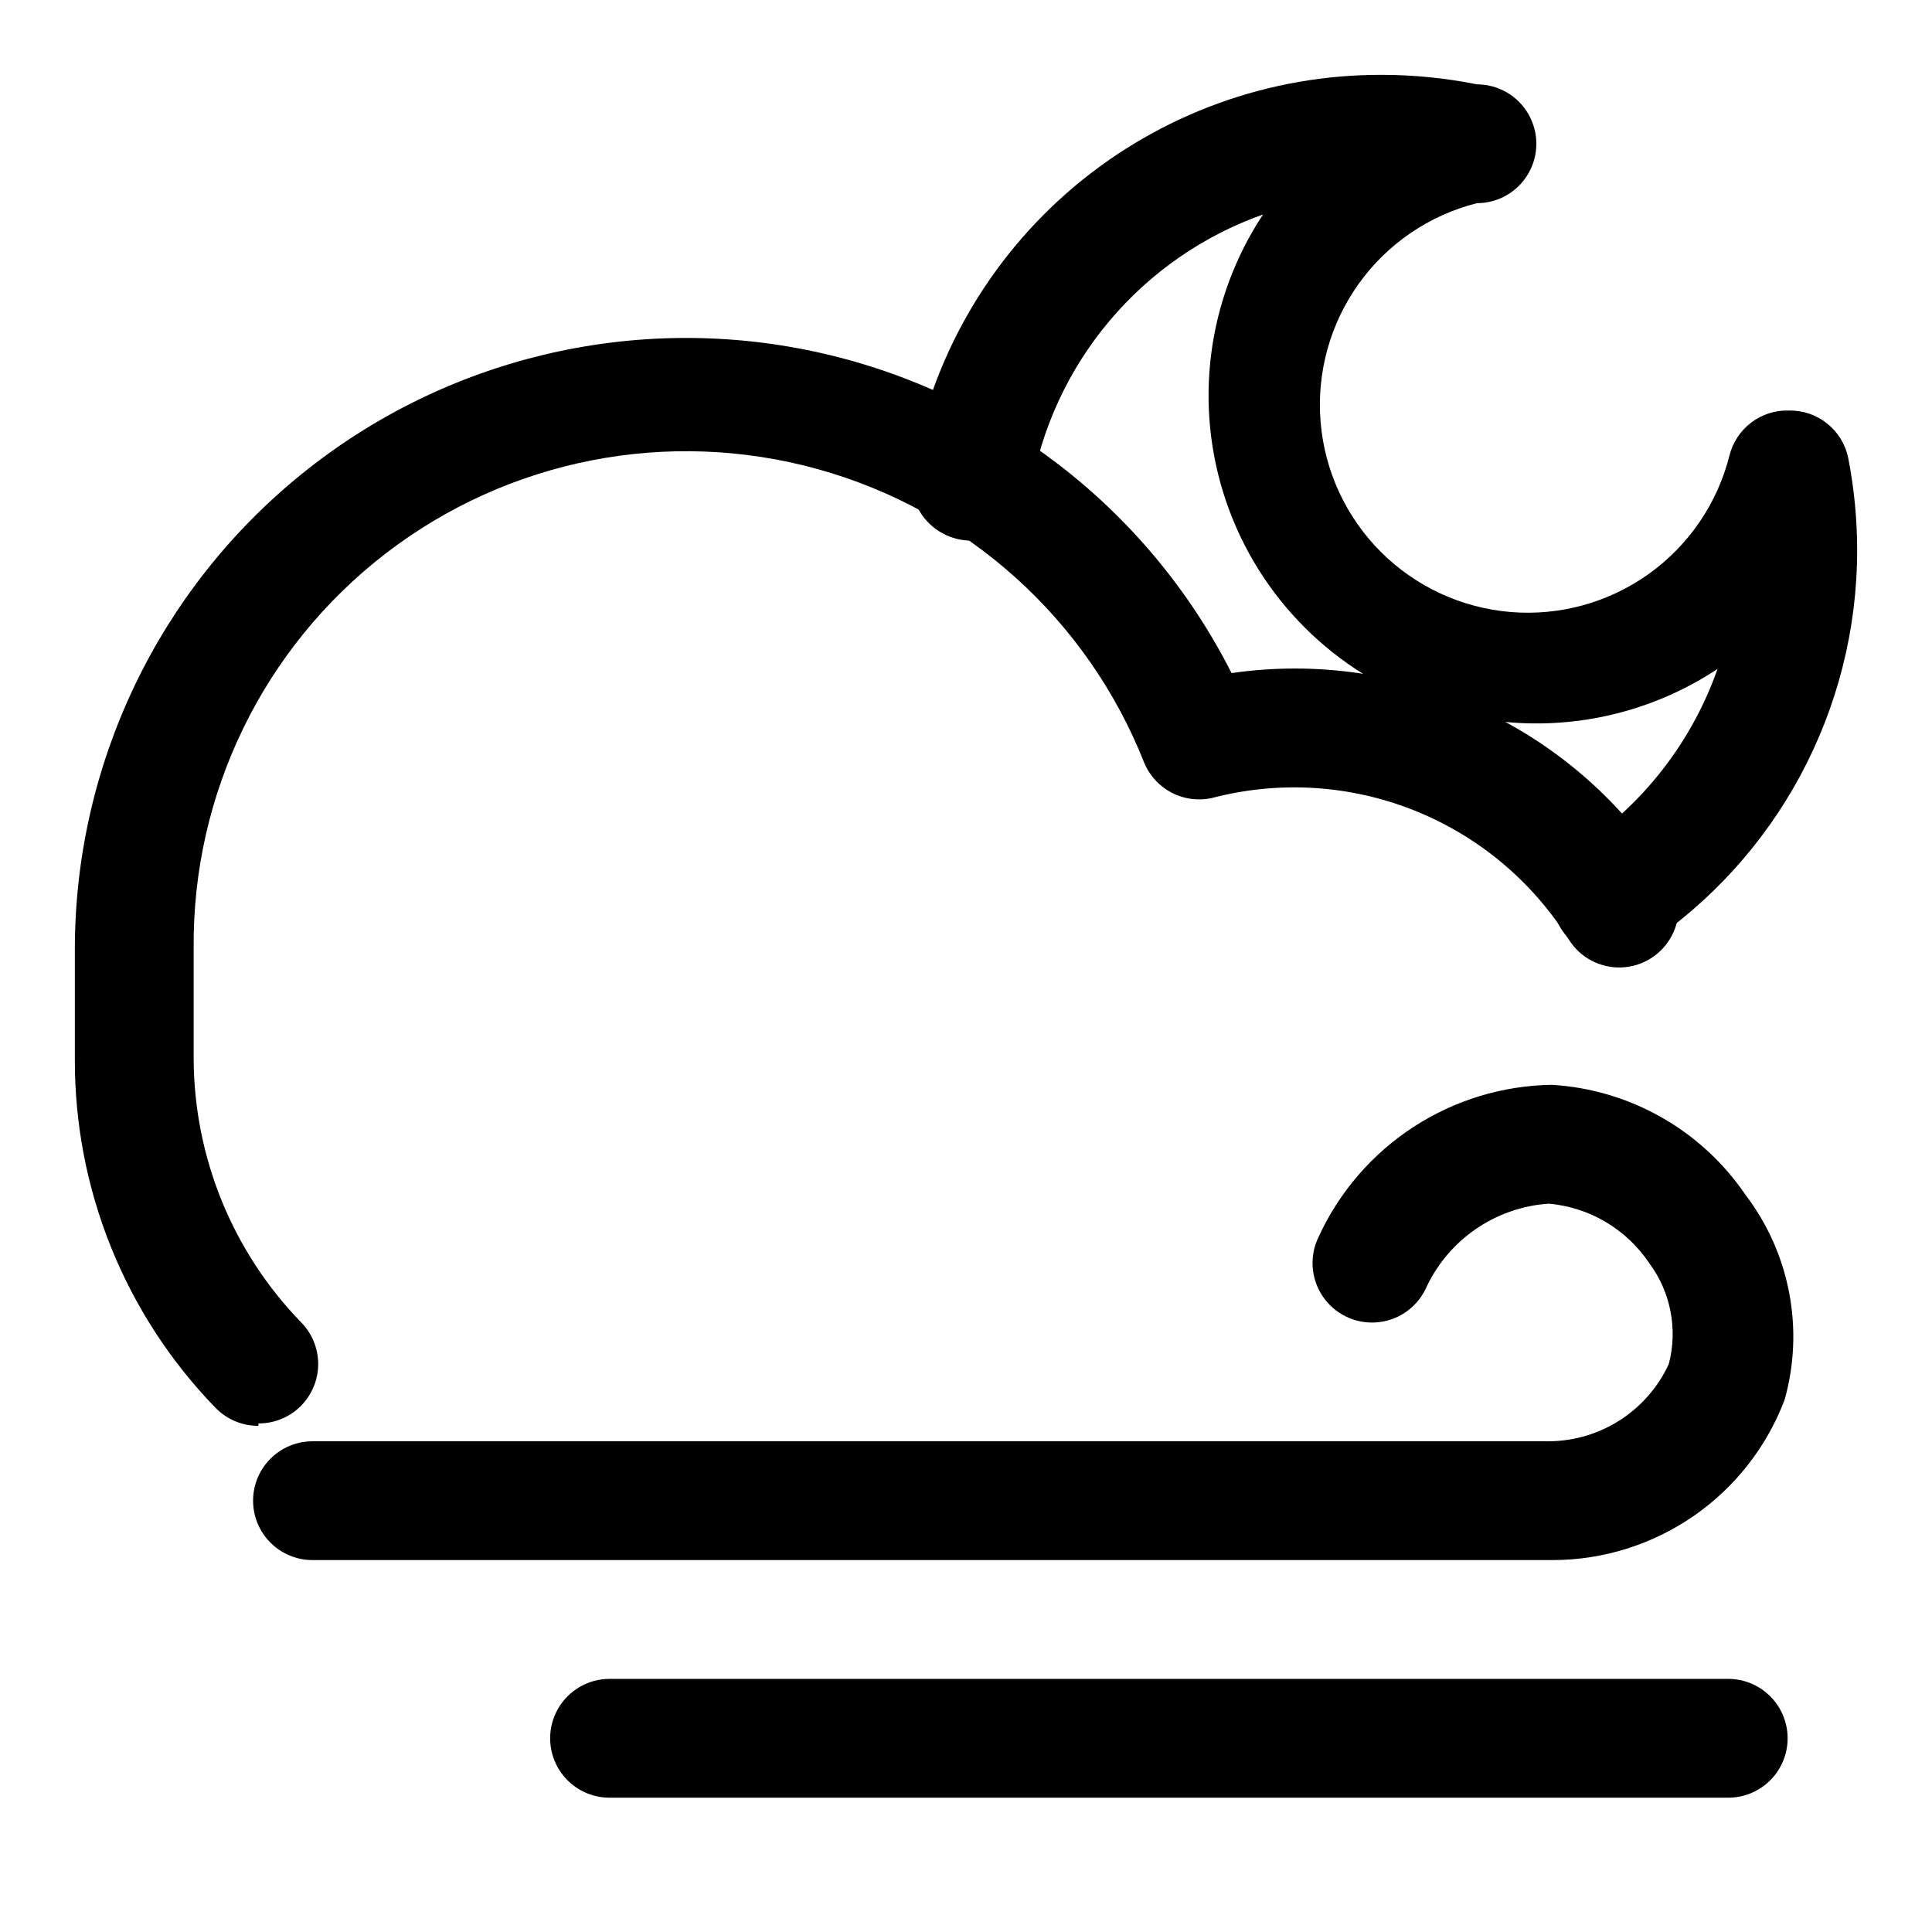
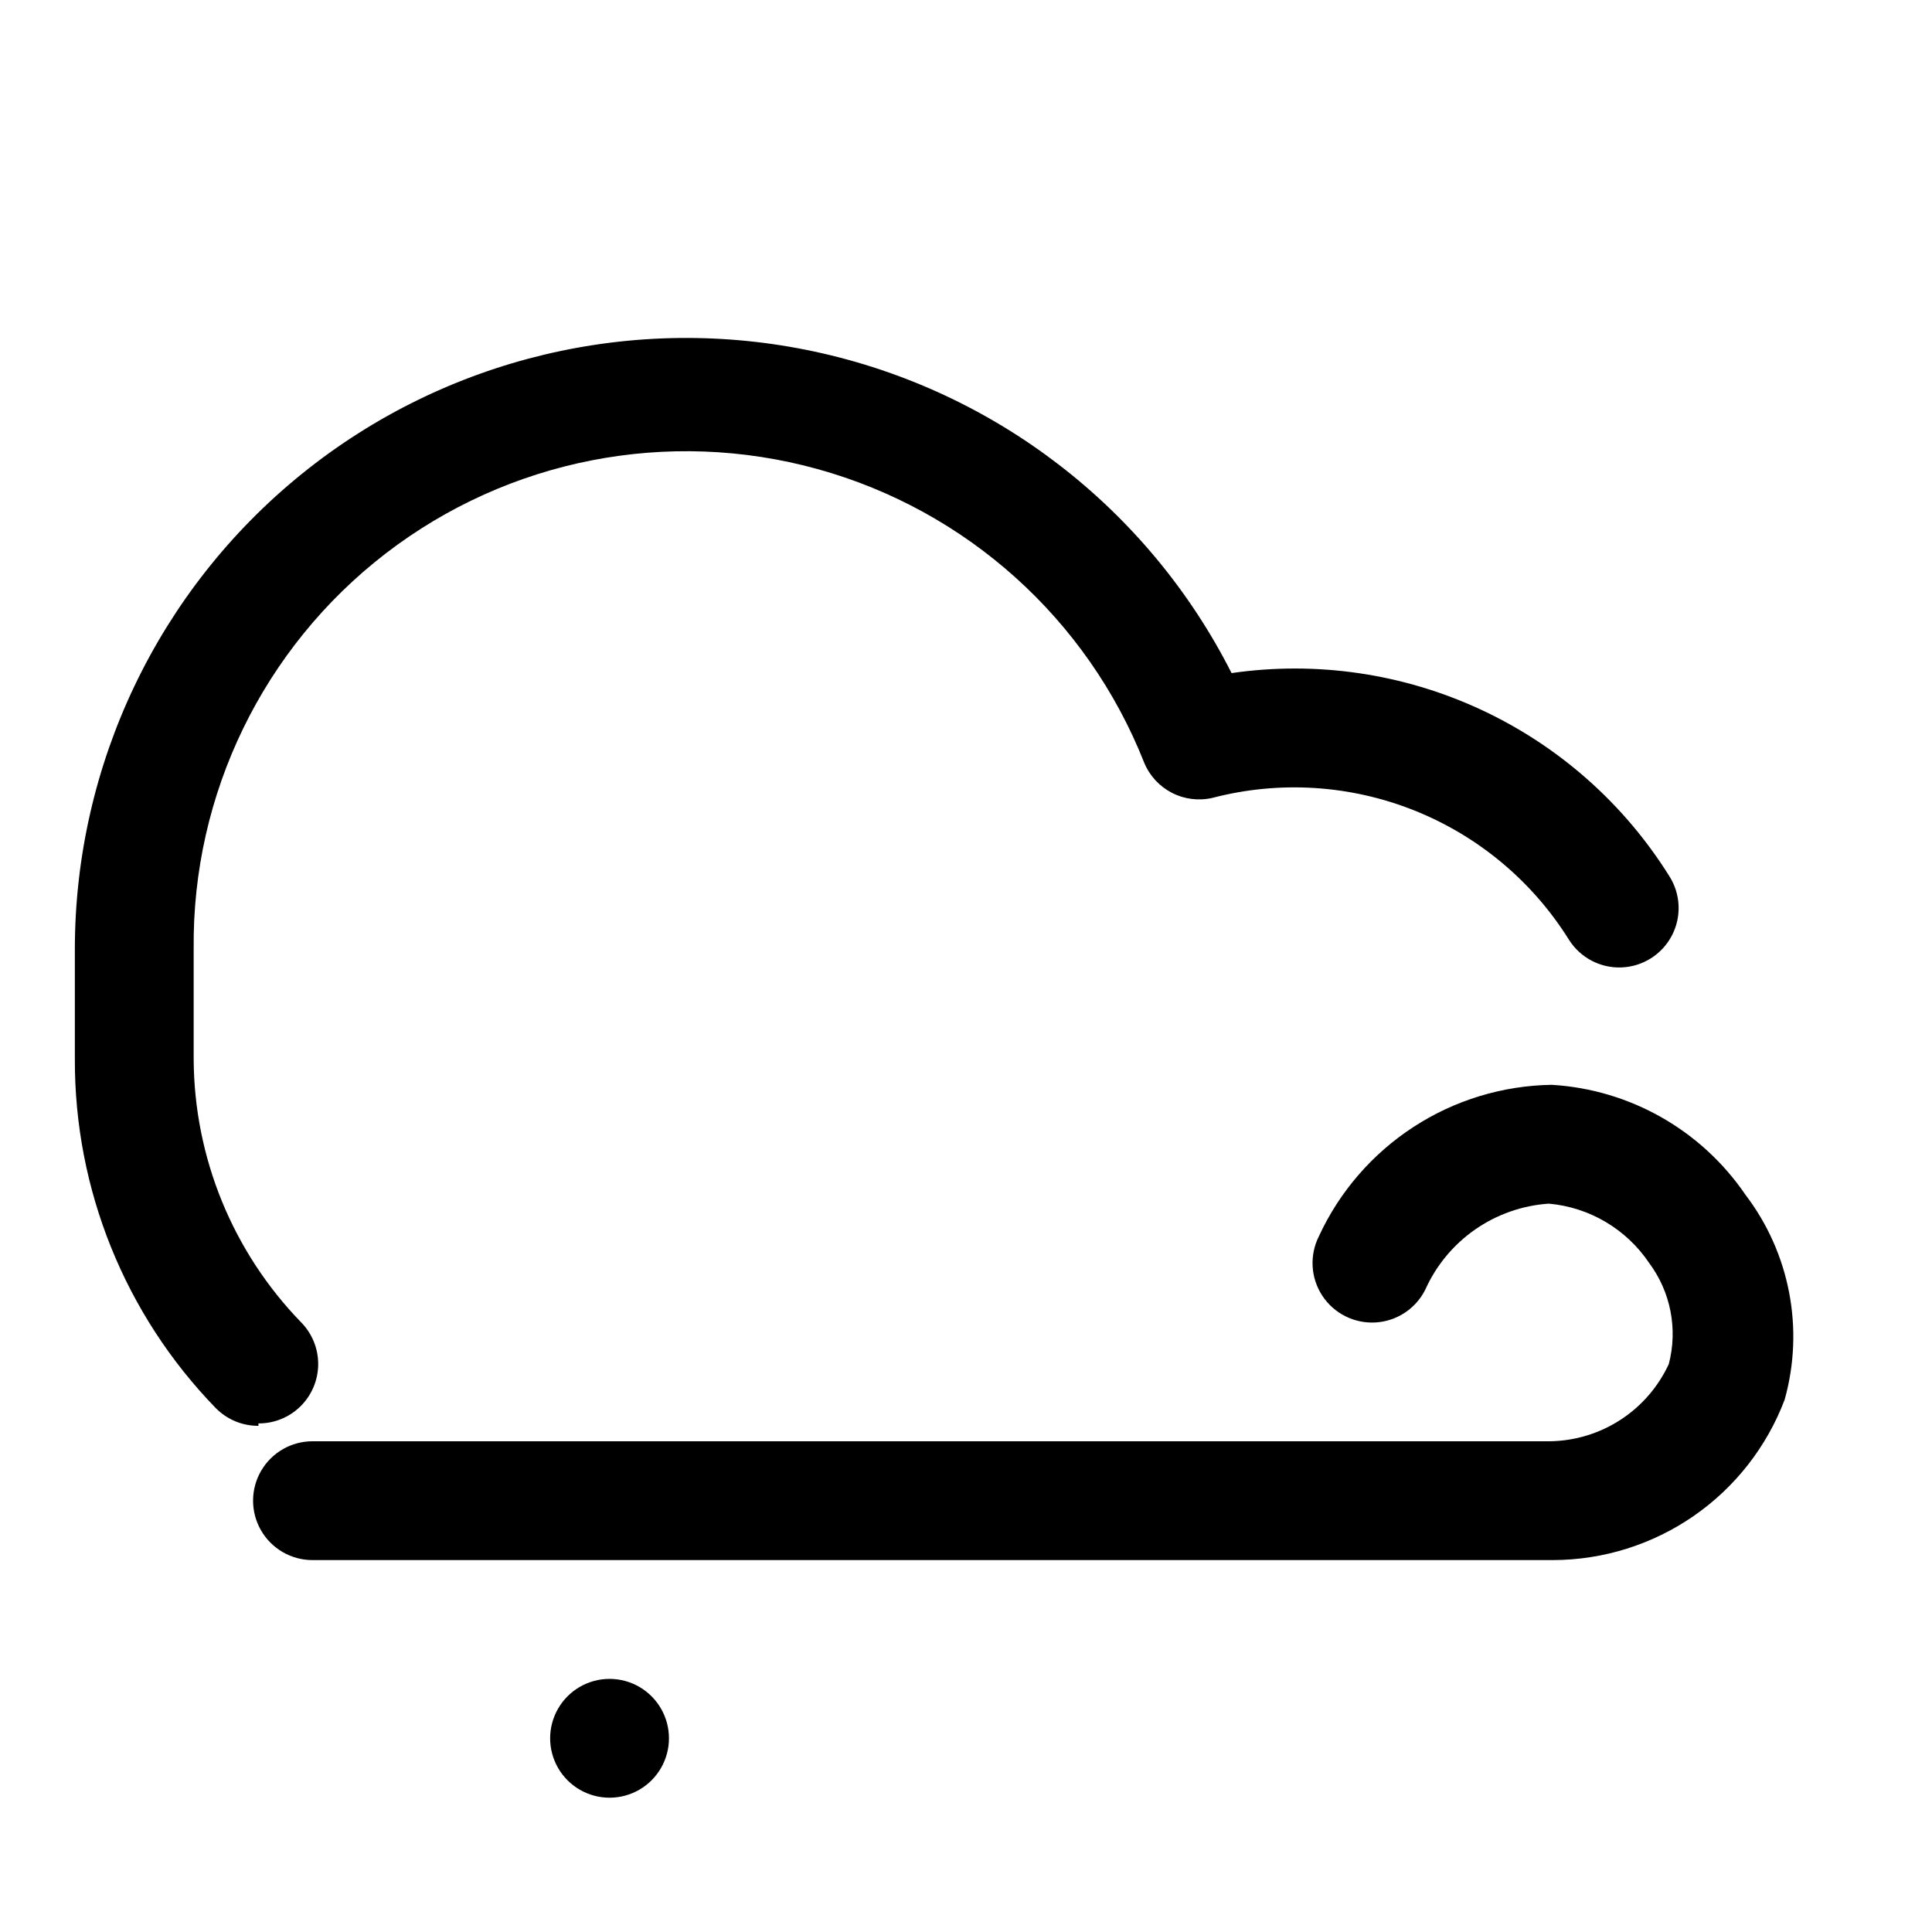
<svg xmlns="http://www.w3.org/2000/svg" fill="#000000" width="800px" height="800px" version="1.1" viewBox="144 144 512 512">
  <g>
-     <path d="m571.14 397.48c-4.578 0.031-8.941-1.926-11.957-5.367-3.016-3.441-4.387-8.023-3.754-12.555 0.633-4.531 3.207-8.566 7.051-11.047 17.02-11.355 29.895-27.934 36.684-47.234-22.457 14.871-50.539 18.488-76.027 9.793-25.492-8.691-45.516-28.711-54.207-54.203-8.691-25.492-5.074-53.574 9.793-76.031-15.848 5.621-29.91 15.367-40.73 28.238-10.82 12.871-18.012 28.395-20.828 44.973-0.984 5.625-4.894 10.297-10.258 12.258-5.363 1.957-11.367 0.91-15.746-2.758-4.379-3.664-6.469-9.387-5.484-15.012 5.027-29.359 20.293-55.988 43.094-75.156 22.801-19.164 51.656-29.633 81.441-29.543 8.461 0.008 16.898 0.852 25.191 2.519 5.625 0 10.82 3.004 13.633 7.875 2.812 4.871 2.812 10.871 0 15.742s-8.008 7.871-13.633 7.871c-12.652 3.195-23.758 10.77-31.348 21.387-7.586 10.613-11.16 23.574-10.086 36.578 1.07 13.004 6.727 25.203 15.949 34.43 9.227 9.227 21.43 14.879 34.43 15.953 13.004 1.074 25.965-2.5 36.582-10.09 10.613-7.586 18.191-18.695 21.383-31.344 0.863-3.492 2.894-6.586 5.762-8.762 2.863-2.18 6.387-3.309 9.984-3.203 3.684-0.074 7.273 1.145 10.152 3.445 2.875 2.301 4.856 5.539 5.59 9.148 1.566 8.039 2.359 16.211 2.363 24.402 0.008 42.242-21.156 81.676-56.363 105.02-2.562 1.719-5.574 2.652-8.66 2.676z" />
    <path d="m212.49 521.86c-4.262 0.023-8.355-1.68-11.336-4.727-24.031-24.75-37.422-57.918-37.316-92.418v-29.281c0.043-48.91 22.18-95.18 60.23-125.91 38.051-30.727 87.949-42.617 135.77-32.355 47.816 10.262 88.441 41.574 110.54 85.207 22.48-3.258 45.422 0.098 66.027 9.66 20.605 9.559 37.98 24.914 50.004 44.188 3.012 4.75 3.258 10.75 0.645 15.73-2.613 4.984-7.684 8.195-13.305 8.426-5.621 0.227-10.938-2.559-13.945-7.312-9.68-15.52-24.062-27.543-41.059-34.312-16.992-6.769-35.707-7.93-53.406-3.316-3.629 0.848-7.441 0.375-10.754-1.324-3.316-1.703-5.922-4.523-7.352-7.965-15.055-38.121-47.145-66.953-86.652-77.863-39.508-10.91-81.844-2.629-114.33 22.363-32.484 24.996-51.344 63.797-50.926 104.78v29.285-0.004c0.125 26.062 10.34 51.059 28.5 69.746 2.918 2.977 4.535 6.992 4.5 11.16-0.039 4.168-1.723 8.148-4.691 11.074-2.969 2.926-6.977 4.559-11.145 4.531z" />
    <path d="m226.81 557.44c-5.625 0-10.82-3-13.633-7.871s-2.812-10.871 0-15.742c2.812-4.871 8.008-7.875 13.633-7.875h327.95c6.644-0.098 13.125-2.07 18.695-5.691 5.57-3.621 10.008-8.742 12.793-14.773 2.422-9.25 0.512-19.094-5.195-26.766-6.039-8.996-15.816-14.781-26.605-15.742-7.019 0.473-13.773 2.848-19.543 6.867-5.769 4.023-10.336 9.539-13.207 15.961-2.531 5.031-7.555 8.336-13.18 8.66-5.625 0.324-10.996-2.375-14.09-7.086-3.098-4.707-3.441-10.711-0.91-15.746 5.457-11.828 14.148-21.871 25.066-28.973 10.918-7.106 23.625-10.977 36.648-11.172 20.699 1.23 39.652 11.988 51.324 29.125 11.793 15.473 15.637 35.582 10.395 54.316-4.723 12.473-13.125 23.215-24.09 30.809-10.965 7.59-23.977 11.672-37.312 11.699z" />
-     <path d="m602 620.41h-296.46c-5.625 0-10.824-3-13.637-7.871-2.812-4.871-2.812-10.871 0-15.742 2.812-4.871 8.012-7.875 13.637-7.875h296.46c5.625 0 10.82 3.004 13.633 7.875 2.812 4.871 2.812 10.871 0 15.742-2.812 4.871-8.008 7.871-13.633 7.871z" />
+     <path d="m602 620.41h-296.46c-5.625 0-10.824-3-13.637-7.871-2.812-4.871-2.812-10.871 0-15.742 2.812-4.871 8.012-7.875 13.637-7.875c5.625 0 10.82 3.004 13.633 7.875 2.812 4.871 2.812 10.871 0 15.742-2.812 4.871-8.008 7.871-13.633 7.871z" />
  </g>
</svg>